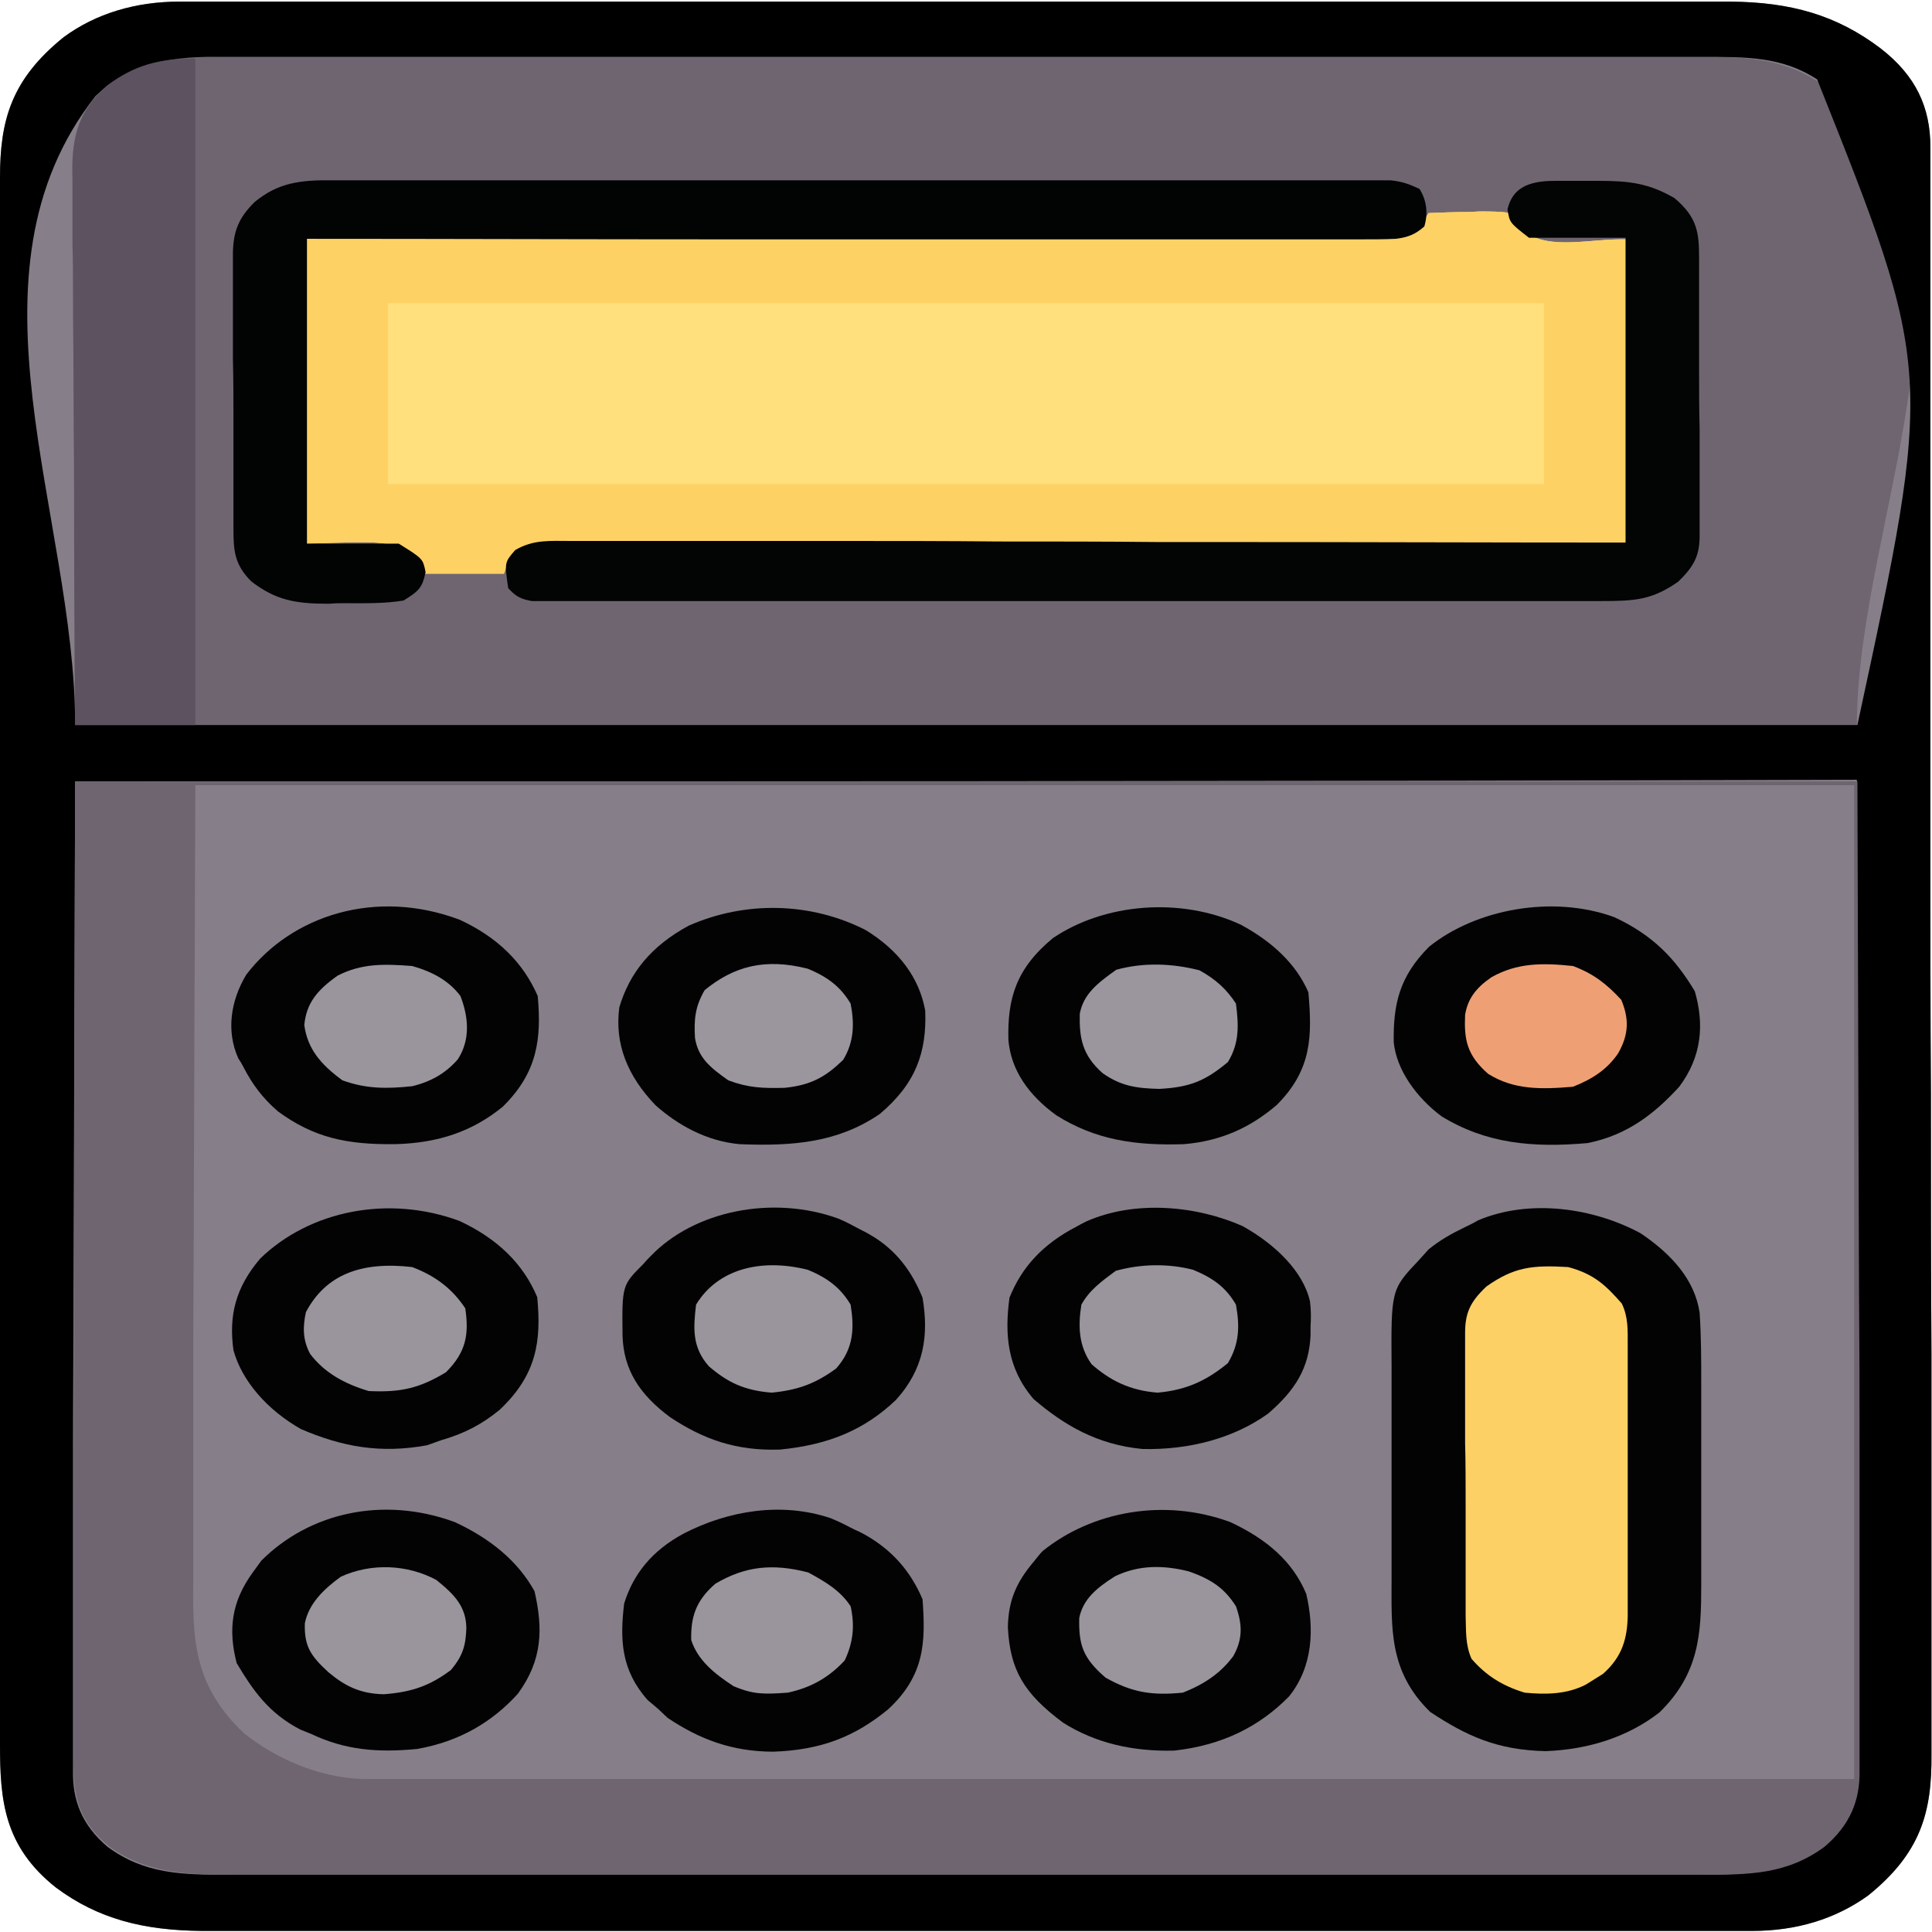
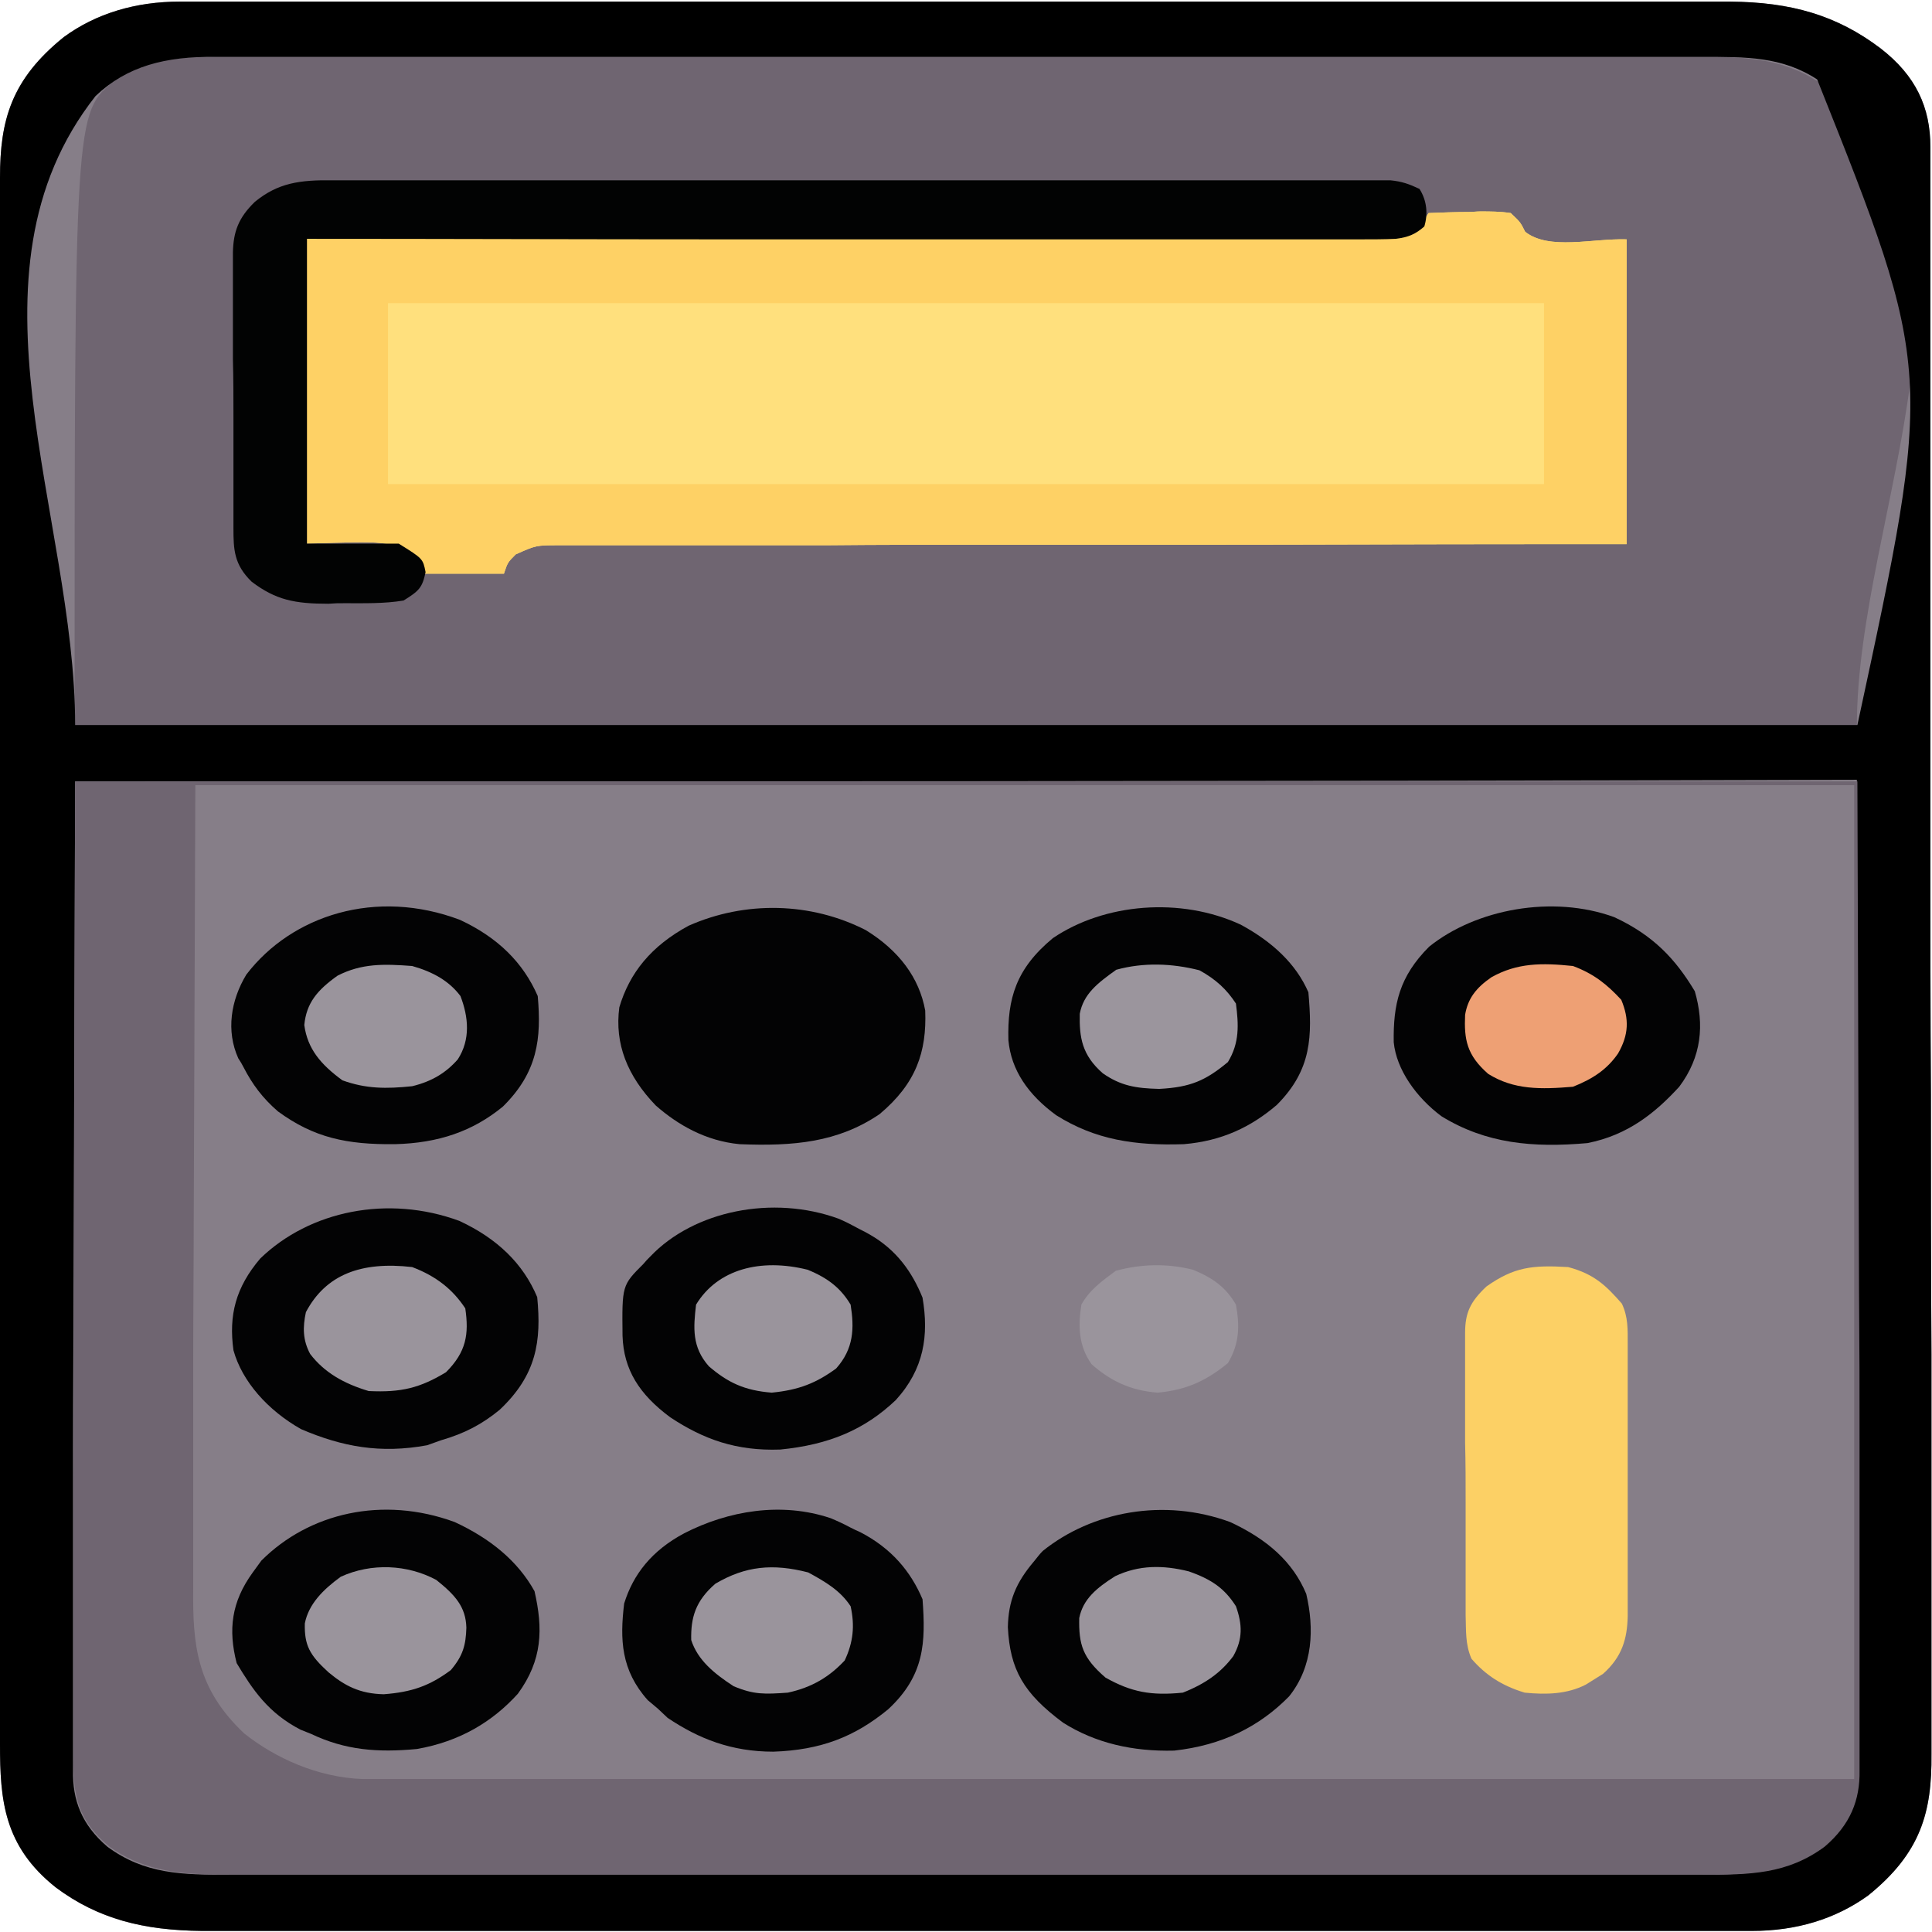
<svg xmlns="http://www.w3.org/2000/svg" enable-background="new 0 0 36 36" viewBox="0 0 36 36">
  <path d="m3.35.03h.32.35.37 1.03 1.11 2.68 1.26 4.2 1.09.27 4.39 4.5 2.53 2.15 1.1 1.01.53c1.13.01 1.98.25 2.8.87.66.51.93 1.1.93 1.84v.16.54.39 1.07 1.16 2.8 1.32 4.37.28.14.71.14c0 1.52 0 3.05.01 4.57 0 1.61 0 3.22.01 4.84v2.64 2.24 1.15 1.05.38c.01 1.08-.2 1.84-1.18 2.63-.61.44-1.34.66-2.16.66-.11 0-.21 0-.32 0-.17 0-.17 0-.35 0-.12 0-.25 0-.37 0-.34 0-.69 0-1.03 0-.37 0-.74 0-1.11 0-.89 0-1.79 0-2.68 0-.42 0-.84 0-1.26 0-1.4 0-2.8 0-4.2 0-.36 0-.73 0-1.09 0-.14 0-.14 0-.27 0-1.46 0-2.92 0-4.39 0-1.5 0-3 0-4.5 0-.84 0-1.69 0-2.53 0-.72 0-1.44 0-2.15 0-.37 0-.73 0-1.1 0-.34 0-.67 0-1.01 0-.18 0-.36 0-.53 0-1.08-.01-1.93-.22-2.72-.81-.97-.77-1.04-1.63-1.04-2.67 0-.13 0-.26 0-.39 0-.36 0-.71 0-1.07 0-.39 0-.77 0-1.16 0-.75 0-1.51 0-2.26 0-.61 0-1.23 0-1.84 0-.09 0-.17 0-.26 0-.18 0-.35 0-.53 0-1.62 0-3.23 0-4.85 0-1.47 0-2.95 0-4.42 0-1.66 0-3.31 0-4.97 0-.18 0-.35 0-.53 0-.09 0-.17 0-.26 0-.61 0-1.22 0-1.84 0-.75 0-1.49 0-2.24 0-.38 0-.76 0-1.14 0-.35 0-.7 0-1.05 0-.13 0-.25 0-.38 0-1.07.21-1.83 1.19-2.62.6-.44 1.34-.66 2.16-.66z" fill="#867e88" />
  <path d="m4.3 1.06h.37 1.01 1.09 2.13 1.74.5.25 4.71 4.3 4.42 2.48 2.11 1.08.99.52c.76.01 1.39.11 1.96.52 3.5 2.9.64 7.96.64 11.95-10.96 0-21.92 0-33.21 0 0-11.43 0-11.43.75-12.03.67-.45 1.34-.44 2.16-.44z" fill="#6f6571" />
  <path d="m3.35.03h.32.35.37 1.03 1.11 2.68 1.26 4.2 1.09.27 4.39 4.5 2.53 2.15 1.1 1.01.53c1.13.01 1.98.25 2.8.87.66.51.93 1.1.93 1.84v.16.54.39 1.07 1.16 2.8 1.32 4.37.28.14.71.14c0 1.52 0 3.05.01 4.57 0 1.61 0 3.22.01 4.84v2.64 2.24 1.15 1.05.38c.01 1.08-.2 1.84-1.18 2.63-.61.44-1.34.66-2.16.66-.11 0-.21 0-.32 0-.17 0-.17 0-.35 0-.12 0-.25 0-.37 0-.34 0-.69 0-1.03 0-.37 0-.74 0-1.11 0-.89 0-1.79 0-2.68 0-.42 0-.84 0-1.26 0-1.4 0-2.8 0-4.2 0-.36 0-.73 0-1.09 0-.14 0-.14 0-.27 0-1.46 0-2.92 0-4.39 0-1.5 0-3 0-4.5 0-.84 0-1.69 0-2.53 0-.72 0-1.44 0-2.15 0-.37 0-.73 0-1.1 0-.34 0-.67 0-1.01 0-.18 0-.36 0-.53 0-1.08-.01-1.93-.22-2.72-.81-.97-.77-1.04-1.63-1.04-2.67 0-.13 0-.26 0-.39 0-.36 0-.71 0-1.07 0-.39 0-.77 0-1.16 0-.75 0-1.51 0-2.26 0-.61 0-1.23 0-1.84 0-.09 0-.17 0-.26 0-.18 0-.35 0-.53 0-1.62 0-3.23 0-4.85 0-1.47 0-2.95 0-4.42 0-1.66 0-3.31 0-4.97 0-.18 0-.35 0-.53 0-.09 0-.17 0-.26 0-.61 0-1.22 0-1.84 0-.75 0-1.49 0-2.24 0-.38 0-.76 0-1.14 0-.35 0-.7 0-1.05 0-.13 0-.25 0-.38 0-1.07.21-1.83 1.19-2.62.6-.44 1.34-.66 2.16-.66zm-1.57 1.76c-2.62 3.33-.38 7.81-.38 11.72h33.21c1.42-6.59 1.42-6.59-.75-12.03-.66-.43-1.33-.42-2.15-.42-.12 0-.25 0-.37 0-.34 0-.67 0-1.01 0-.36 0-.73 0-1.09 0-.71 0-1.42 0-2.13 0-.58 0-1.16 0-1.74 0-.17 0-.33 0-.5 0-.08 0-.17 0-.25 0-1.57 0-3.14 0-4.71 0-1.43 0-2.87 0-4.3 0-1.47 0-2.95 0-4.42 0-.83 0-1.65 0-2.48 0-.7 0-1.41 0-2.11 0-.36 0-.72 0-1.08 0-.33 0-.66 0-.99 0-.17 0-.35 0-.52 0-.93-.01-1.64.17-2.23.73zm-.38 12.77c-.01 3.12-.02 6.25-.03 9.46 0 .99-.01 1.97-.01 2.99v1.77 1.18 1.36.7.75.22c-.01.55.16 1.01.64 1.42.69.51 1.39.53 2.3.52h.37 1.01 1.09 2.13 1.74.5.25 4.71 4.3 4.42 2.48 2.11 1.08.99.52c.76-.01 1.39-.11 1.96-.52.6-.49.68-.99.67-1.64 0-.12 0-.12 0-.24 0-.26 0-.52 0-.78 0-.19 0-.38 0-.57 0-.46 0-.92 0-1.38 0-.53 0-1.06 0-1.59 0-1.4-.01-2.8-.01-4.2-.01-4.69-.01-4.69-.02-9.48-10.95.03-21.91.03-33.2.03z" />
  <path d="m26.62 3.97c.25-.01.5-.02.75-.02.07 0 .14-.01.21-.01.2 0 .37 0 .57.03.18.17.18.17.27.35.45.35 1.25.12 1.89.14v5.68c-.62 0-1.24 0-1.87 0-1.98 0-3.95.01-5.93.01-.31 0-.61 0-.92 0-.06 0-.12 0-.19 0-.99 0-1.98 0-2.97 0-1.02 0-2.03 0-3.05.01-.57 0-1.14 0-1.71 0-.54 0-1.07 0-1.61 0-.2 0-.39 0-.59 0-.27 0-.54 0-.81 0-.12 0-.12 0-.24 0-.43 0-.43 0-.81.17-.15.15-.15.15-.22.36-.5 0-1.01 0-1.53 0-.06-.12-.12-.23-.18-.35-.45-.26-.45-.26-1.97-.21 0-1.88 0-3.75 0-5.68h1.87c1.98 0 3.95-.01 5.93-.01h.92.19 2.97c1.02 0 2.03 0 3.05-.01h1.71 1.61.59.81.24c.44 0 .44 0 .81-.17.12-.15.12-.15.21-.29z" fill="#ffe07d" />
  <path d="m1.4 14.56h33.21c.01 3.12.02 6.25.03 9.46.01 1.48.01 1.48.01 2.99v1.77 1.18 1.36.7.75.22c.01.55-.17 1.01-.65 1.42-.69.51-1.39.53-2.3.52-.12 0-.25 0-.37 0-.34 0-.67 0-1.01 0-.36 0-.73 0-1.09 0-.71 0-1.42 0-2.13 0-.58 0-1.16 0-1.74 0-.17 0-.33 0-.5 0-.08 0-.17 0-.25 0-1.57 0-3.14 0-4.71 0-1.43 0-2.87 0-4.3 0-1.47 0-2.95 0-4.42 0-.83 0-1.65 0-2.48 0-.7 0-1.41 0-2.11 0-.36 0-.72 0-1.08 0-.33 0-.66 0-.99 0-.17 0-.35 0-.52 0-.76-.01-1.39-.11-1.96-.52-.6-.49-.68-.99-.67-1.64 0-.08 0-.16 0-.24 0-.26 0-.52 0-.78 0-.19 0-.38 0-.57 0-.46 0-.92 0-1.38 0-.53 0-1.06 0-1.59 0-1.4.01-2.8.01-4.2 0-3.1.01-6.23.02-9.45zm2.24.07c-.01 2.68-.02 5.36-.03 8.12 0 .85-.01 1.69-.01 2.56v1.52 1.01 1.29.47c-.01 1.05.06 1.86.95 2.7.58.46 1.37.82 2.21.85h.26.3.33.35.95 1.03 1.78 2.58 4.19 4.07.26 1.98 9.71c0-6.11 0-12.23 0-18.52-10.22 0-20.41 0-30.91 0z" fill="#6f6571" />
  <path d="m26.62 3.97c.25-.01.5-.02.75-.02.07 0 .14-.01.21-.01.2 0 .37 0 .57.03.18.17.18.17.27.35.45.35 1.25.12 1.89.14v5.68c-.62 0-1.24 0-1.87 0-1.98 0-3.95.01-5.93.01-.31 0-.61 0-.92 0-.06 0-.12 0-.19 0-.99 0-1.98 0-2.97 0-1.02 0-2.03 0-3.05.01-.57 0-1.14 0-1.71 0-.54 0-1.07 0-1.61 0-.2 0-.39 0-.59 0-.27 0-.54 0-.81 0-.12 0-.12 0-.24 0-.43 0-.43 0-.81.17-.15.15-.15.15-.22.36-.5 0-1.01 0-1.53 0-.06-.12-.12-.23-.18-.35-.45-.26-.45-.26-1.97-.21 0-1.88 0-3.75 0-5.68h1.87c1.98 0 3.95-.01 5.93-.01h.92.19 2.97c1.02 0 2.03 0 3.05-.01h1.71 1.61.59.81.24c.44 0 .44 0 .81-.17.12-.15.12-.15.21-.29zm-19.39 1.68v3.37h21.54c0-1.11 0-2.22 0-3.37-7.11 0-14.21 0-21.54 0z" fill="#fed165" />
-   <path d="m30.57 22.98c.58.39 1.01.87 1.1 1.48.03.44.03.87.03 1.31v.43.89 1.14.88.42c0 .9-.03 1.65-.78 2.38-.58.45-1.31.69-2.12.72-.9-.02-1.47-.28-2.15-.73-.78-.76-.72-1.57-.72-2.5 0-.15 0-.3 0-.44 0-.31 0-.62 0-.93 0-.4 0-.79 0-1.19 0-.31 0-.61 0-.92 0-.15 0-.29 0-.44-.01-1.45-.01-1.45.51-2 .06-.07.12-.13.18-.2.21-.17.42-.29.67-.41.08-.04.17-.08.25-.13.97-.41 2.16-.23 3.03.24z" fill="#030304" />
  <path d="m6.21 3.36h.26.85.61 1.66 1.74 2.91 3 .19.19.37.18 3.03 1.03 1.62.6.81.24.22.19c.21.02.35.07.54.16.14.22.16.47.09.7-.16.14-.29.2-.53.23-.22.01-.43.01-.65.01-.08 0-.17 0-.25 0-.28 0-.56 0-.85 0-.2 0-.4 0-.61 0-.55 0-1.1 0-1.64 0-.57 0-1.15 0-1.72 0-.96 0-1.92 0-2.88 0-.99 0-1.98 0-2.97 0-.06 0-.12 0-.18 0-.31 0-.61 0-.92 0-2.54 0-5.08-.01-7.62-.01v5.68h1.71c.45.28.45.28.5.53-.06.29-.12.35-.41.53-.36.06-.73.05-1.1.05-.15 0-.15 0-.3.01-.63 0-.98-.07-1.43-.41-.33-.32-.34-.6-.34-1 0-.06 0-.12 0-.18 0-.2 0-.39 0-.59 0-.14 0-.27 0-.41 0-.29 0-.57 0-.86 0-.37 0-.73-.01-1.1 0-.28 0-.57 0-.85 0-.14 0-.27 0-.41 0-.19 0-.38 0-.57 0-.06 0-.11 0-.17.01-.38.1-.64.41-.94.43-.35.83-.41 1.46-.4z" fill="#020303" />
-   <path d="m28.97 3.37h.27.28.28c.58 0 .93.05 1.4.32.44.37.46.66.46 1.15v.18.59.2 1.07c0 .37 0 .74.01 1.1v.85.41.57.17c0 .37-.1.57-.4.86-.49.34-.8.36-1.44.36-.13 0-.13 0-.26 0-.29 0-.58 0-.86 0-.21 0-.41 0-.62 0-.56 0-1.12 0-1.68 0-.35 0-.7 0-1.05 0-.97 0-1.93 0-2.9 0-.06 0-.12 0-.19 0-.09 0-.09 0-.19 0-.13 0-.25 0-.38 0-.06 0-.12 0-.19 0-1.01 0-2.02 0-3.03 0-1.04 0-2.08 0-3.11 0-.58 0-1.17 0-1.75 0-.55 0-1.1 0-1.64 0-.2 0-.4 0-.6 0-.27 0-.55 0-.82 0-.08 0-.16 0-.24 0-.07 0-.15 0-.22 0-.06 0-.13 0-.19 0-.22-.04-.3-.09-.44-.24-.07-.48-.07-.48.13-.71.34-.2.64-.17 1.05-.17h.25.85.61 1.64 1.72c.96 0 1.92 0 2.88.01.99 0 1.98 0 2.97.01h.18.92c2.54 0 5.08.01 7.62.01 0-1.88 0-3.75 0-5.68-.59 0-1.18 0-1.8 0-.36-.28-.36-.28-.4-.53.09-.38.36-.53.88-.53z" fill="#030404" />
-   <path d="m3.64 1.09v12.42c-.74 0-1.48 0-2.24 0-.01-1.43-.02-2.87-.02-4.3 0-.67-.01-1.33-.01-2 0-.58-.01-1.16-.01-1.74 0-.31 0-.61-.01-.92 0-.29 0-.58 0-.87 0-.11 0-.21 0-.32-.02-.67.04-1.25.65-1.77.5-.37.95-.5 1.64-.5z" fill="#5d5360" />
  <path d="m29.22 23.61c.49.13.71.35 1 .68.12.25.11.49.11.75v.18.58.41.85 1.09.84.4.56.17c-.01.41-.1.75-.46 1.07-.08.05-.08.05-.16.1-.05.03-.11.07-.16.1-.35.18-.74.19-1.14.15-.43-.13-.73-.33-.99-.63-.12-.27-.1-.53-.11-.81 0-.09 0-.09 0-.18 0-.2 0-.4 0-.61 0-.07 0-.14 0-.21 0-.36 0-.73 0-1.09 0-.38 0-.75-.01-1.13 0-.29 0-.58 0-.87 0-.14 0-.28 0-.42 0-.19 0-.39 0-.58 0-.06 0-.11 0-.17 0-.37.09-.58.4-.87.51-.36.85-.4 1.52-.36z" fill="#fcd065" />
  <g fill="#030304">
    <path d="m8.56 22.75c.71.33 1.19.8 1.45 1.42.08.82-.01 1.45-.7 2.1-.33.27-.65.44-1.1.57-.08.03-.17.06-.25.09-.87.16-1.58.03-2.35-.3-.62-.35-1.1-.89-1.26-1.47-.09-.65.04-1.17.5-1.71.92-.89 2.38-1.19 3.71-.7z" />
    <path d="m8.47 28.36c.67.31 1.18.73 1.49 1.29.16.7.15 1.28-.31 1.91-.47.52-1.08.89-1.88 1.03-.74.07-1.34.02-1.97-.28-.1-.04-.1-.04-.2-.08-.6-.31-.89-.74-1.19-1.24-.16-.62-.1-1.14.3-1.69.05-.07.11-.15.16-.22.89-.89 2.26-1.21 3.6-.72z" />
    <path d="m15.48 28.29c.12.05.25.11.36.17.06.03.12.06.19.09.58.3.94.73 1.16 1.25.06.8.04 1.42-.64 2.05-.62.51-1.25.76-2.14.79-.78 0-1.39-.24-1.97-.63-.06-.06-.12-.11-.18-.17-.06-.05-.13-.11-.19-.16-.5-.56-.52-1.13-.44-1.8.17-.55.52-.99 1.12-1.31.82-.42 1.81-.59 2.73-.28z" />
    <path d="m8.57 17.14c.71.33 1.18.8 1.45 1.42.07.79 0 1.42-.65 2.06-.56.46-1.2.68-2.01.7-.9.01-1.51-.12-2.18-.61-.29-.25-.48-.51-.64-.82-.03-.06-.06-.11-.1-.17-.23-.51-.14-1.08.15-1.56.85-1.11 2.42-1.61 3.98-1.02z" />
-     <path d="m23.16 22.85c.59.33 1.12.83 1.25 1.4.02.16.02.31.01.47v.17c-.03.6-.28 1.01-.79 1.45-.64.46-1.47.68-2.34.66-.85-.08-1.47-.45-2.03-.93-.5-.58-.54-1.22-.45-1.89.23-.57.62-1 1.26-1.33.09-.05.09-.05.17-.09.9-.4 2.05-.3 2.92.09z" />
    <path d="m15.63 22.71c.14.06.27.13.4.2.06.03.12.06.17.09.51.29.8.71.99 1.18.12.7.03 1.33-.5 1.91-.58.55-1.24.83-2.15.92-.82.03-1.43-.19-2.05-.6-.58-.43-.87-.89-.89-1.52-.01-.94-.01-.94.39-1.34.06-.07.06-.07.13-.14.81-.85 2.28-1.15 3.51-.7z" />
    <path d="m30.08 17.09c.73.34 1.14.78 1.5 1.38.18.62.13 1.22-.29 1.78-.44.48-.95.9-1.71 1.05-1.02.09-1.89.01-2.72-.5-.47-.35-.84-.87-.89-1.38-.01-.7.1-1.22.66-1.78.87-.7 2.3-.97 3.45-.55z" />
    <path d="m22.92 28.36c.69.32 1.17.74 1.42 1.34.15.64.13 1.35-.32 1.91-.55.56-1.24.91-2.14 1.01-.77.02-1.47-.14-2.07-.52-.74-.55-.99-.99-1.03-1.78.01-.49.15-.83.49-1.23.05-.06.1-.13.16-.19.92-.74 2.26-.99 3.49-.54z" />
    <path d="m16.13 17.33c.62.38 1 .89 1.11 1.5.03.77-.17 1.36-.85 1.93-.78.53-1.61.6-2.61.56-.63-.06-1.15-.36-1.56-.72-.53-.55-.77-1.15-.68-1.83.19-.64.59-1.14 1.29-1.52 1.06-.47 2.28-.44 3.3.08z" />
    <path d="m23.12 17.23c.59.32 1.03.73 1.26 1.26.07.81.07 1.44-.59 2.1-.48.41-1.02.67-1.73.73-.91.03-1.65-.08-2.38-.54-.52-.38-.84-.84-.89-1.4-.02-.77.14-1.33.83-1.9.96-.65 2.38-.77 3.5-.25z" />
  </g>
  <path d="m7.68 23.61c.45.17.76.42.99.77.07.48.02.81-.36 1.19-.48.29-.83.38-1.44.35-.47-.14-.83-.35-1.09-.69-.14-.26-.14-.5-.08-.78.37-.7 1.03-.95 1.98-.84z" fill="#9a949c" />
  <path d="m8.13 29.44c.35.28.55.5.56.89-.01.32-.06.52-.29.79-.39.29-.72.41-1.25.45-.45-.01-.73-.16-1.03-.41-.35-.32-.45-.5-.44-.91.07-.36.34-.63.67-.87.57-.26 1.24-.23 1.78.06z" fill="#9a949c" />
  <path d="m22.15 29.28c.43.15.67.32.88.65.12.34.13.61-.05.93-.23.31-.53.52-.94.68-.59.06-.96-.01-1.44-.28-.43-.37-.5-.62-.49-1.11.07-.35.32-.56.67-.78.44-.21.89-.21 1.37-.09z" fill="#9a949c" />
  <path d="m15.05 23.66c.39.16.62.35.8.65.07.44.06.82-.27 1.19-.37.27-.69.4-1.2.45-.51-.04-.82-.19-1.17-.49-.32-.36-.29-.72-.24-1.15.4-.66 1.2-.87 2.08-.65z" fill="#9a949c" />
  <path d="m29.31 18c.4.15.64.35.9.63.15.36.14.65-.06 1-.2.29-.46.47-.84.62-.6.05-1.1.06-1.58-.24-.4-.35-.45-.64-.43-1.1.05-.3.2-.5.49-.7.48-.27.94-.27 1.52-.21z" fill="#eea074" />
  <path d="m15.06 29.3c.33.18.6.34.79.63.08.36.05.67-.11 1.01-.28.3-.6.5-1.06.6-.43.03-.63.04-1.01-.12-.37-.24-.67-.49-.79-.86-.01-.42.08-.73.45-1.05.56-.33 1.07-.38 1.73-.21z" fill="#9a949c" />
  <path d="m22.23 23.66c.39.16.62.34.8.65.07.39.07.72-.15 1.09-.38.31-.75.5-1.31.55-.52-.04-.89-.23-1.23-.53-.25-.35-.25-.73-.19-1.11.15-.27.37-.43.64-.63.47-.13.97-.14 1.44-.02z" fill="#9a949c" />
  <path d="m7.68 18c.39.11.69.28.9.56.15.39.19.81-.05 1.18-.22.25-.48.41-.85.5-.48.05-.86.05-1.3-.11-.41-.3-.65-.59-.71-1.03.04-.41.24-.65.62-.92.45-.23.86-.22 1.39-.18z" fill="#9a949c" />
  <path d="m22.35 18.08c.31.17.51.36.68.62.05.39.07.73-.15 1.09-.41.34-.69.47-1.28.5-.44-.01-.72-.06-1.05-.29-.39-.34-.44-.67-.43-1.11.07-.37.33-.57.68-.82.51-.14 1.04-.12 1.55.01z" fill="#9b959d" />
-   <path d="m15.05 18.05c.39.16.62.35.8.65.07.36.07.71-.14 1.05-.32.31-.59.47-1.09.52-.41.01-.68 0-1.05-.14-.34-.24-.56-.42-.62-.79-.02-.34 0-.58.18-.89.55-.45 1.13-.6 1.92-.4z" fill="#9b959d" />
</svg>